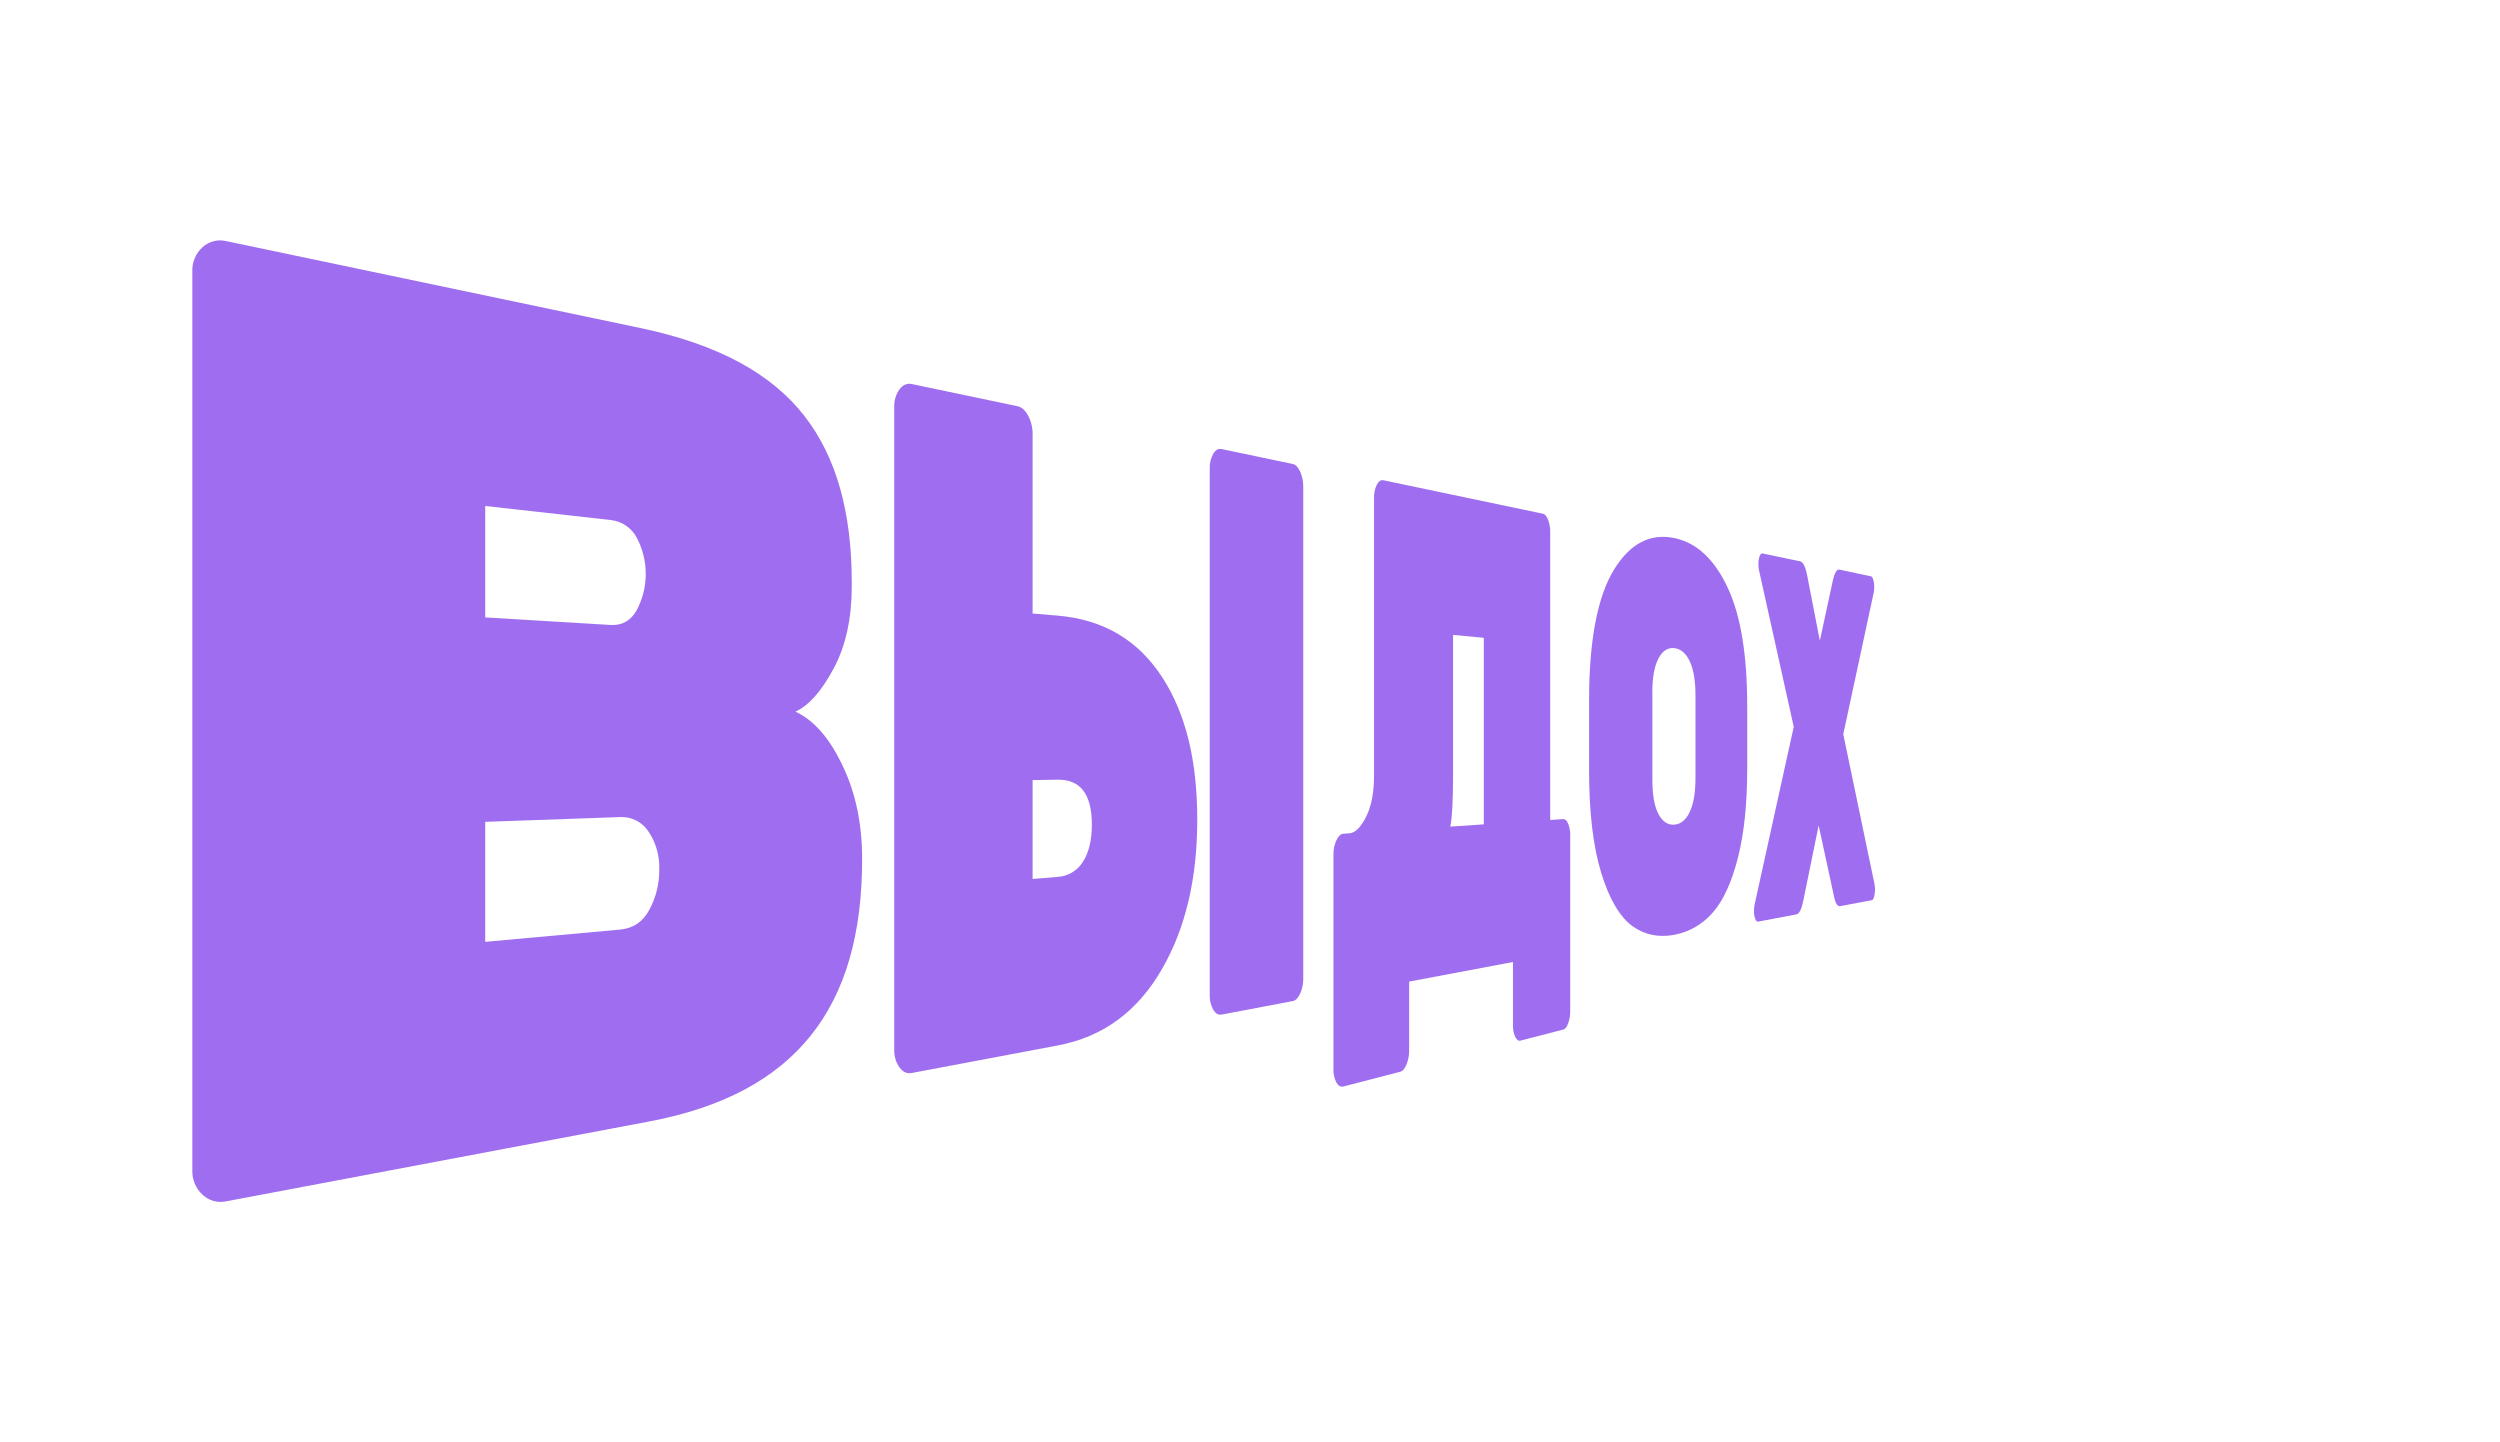
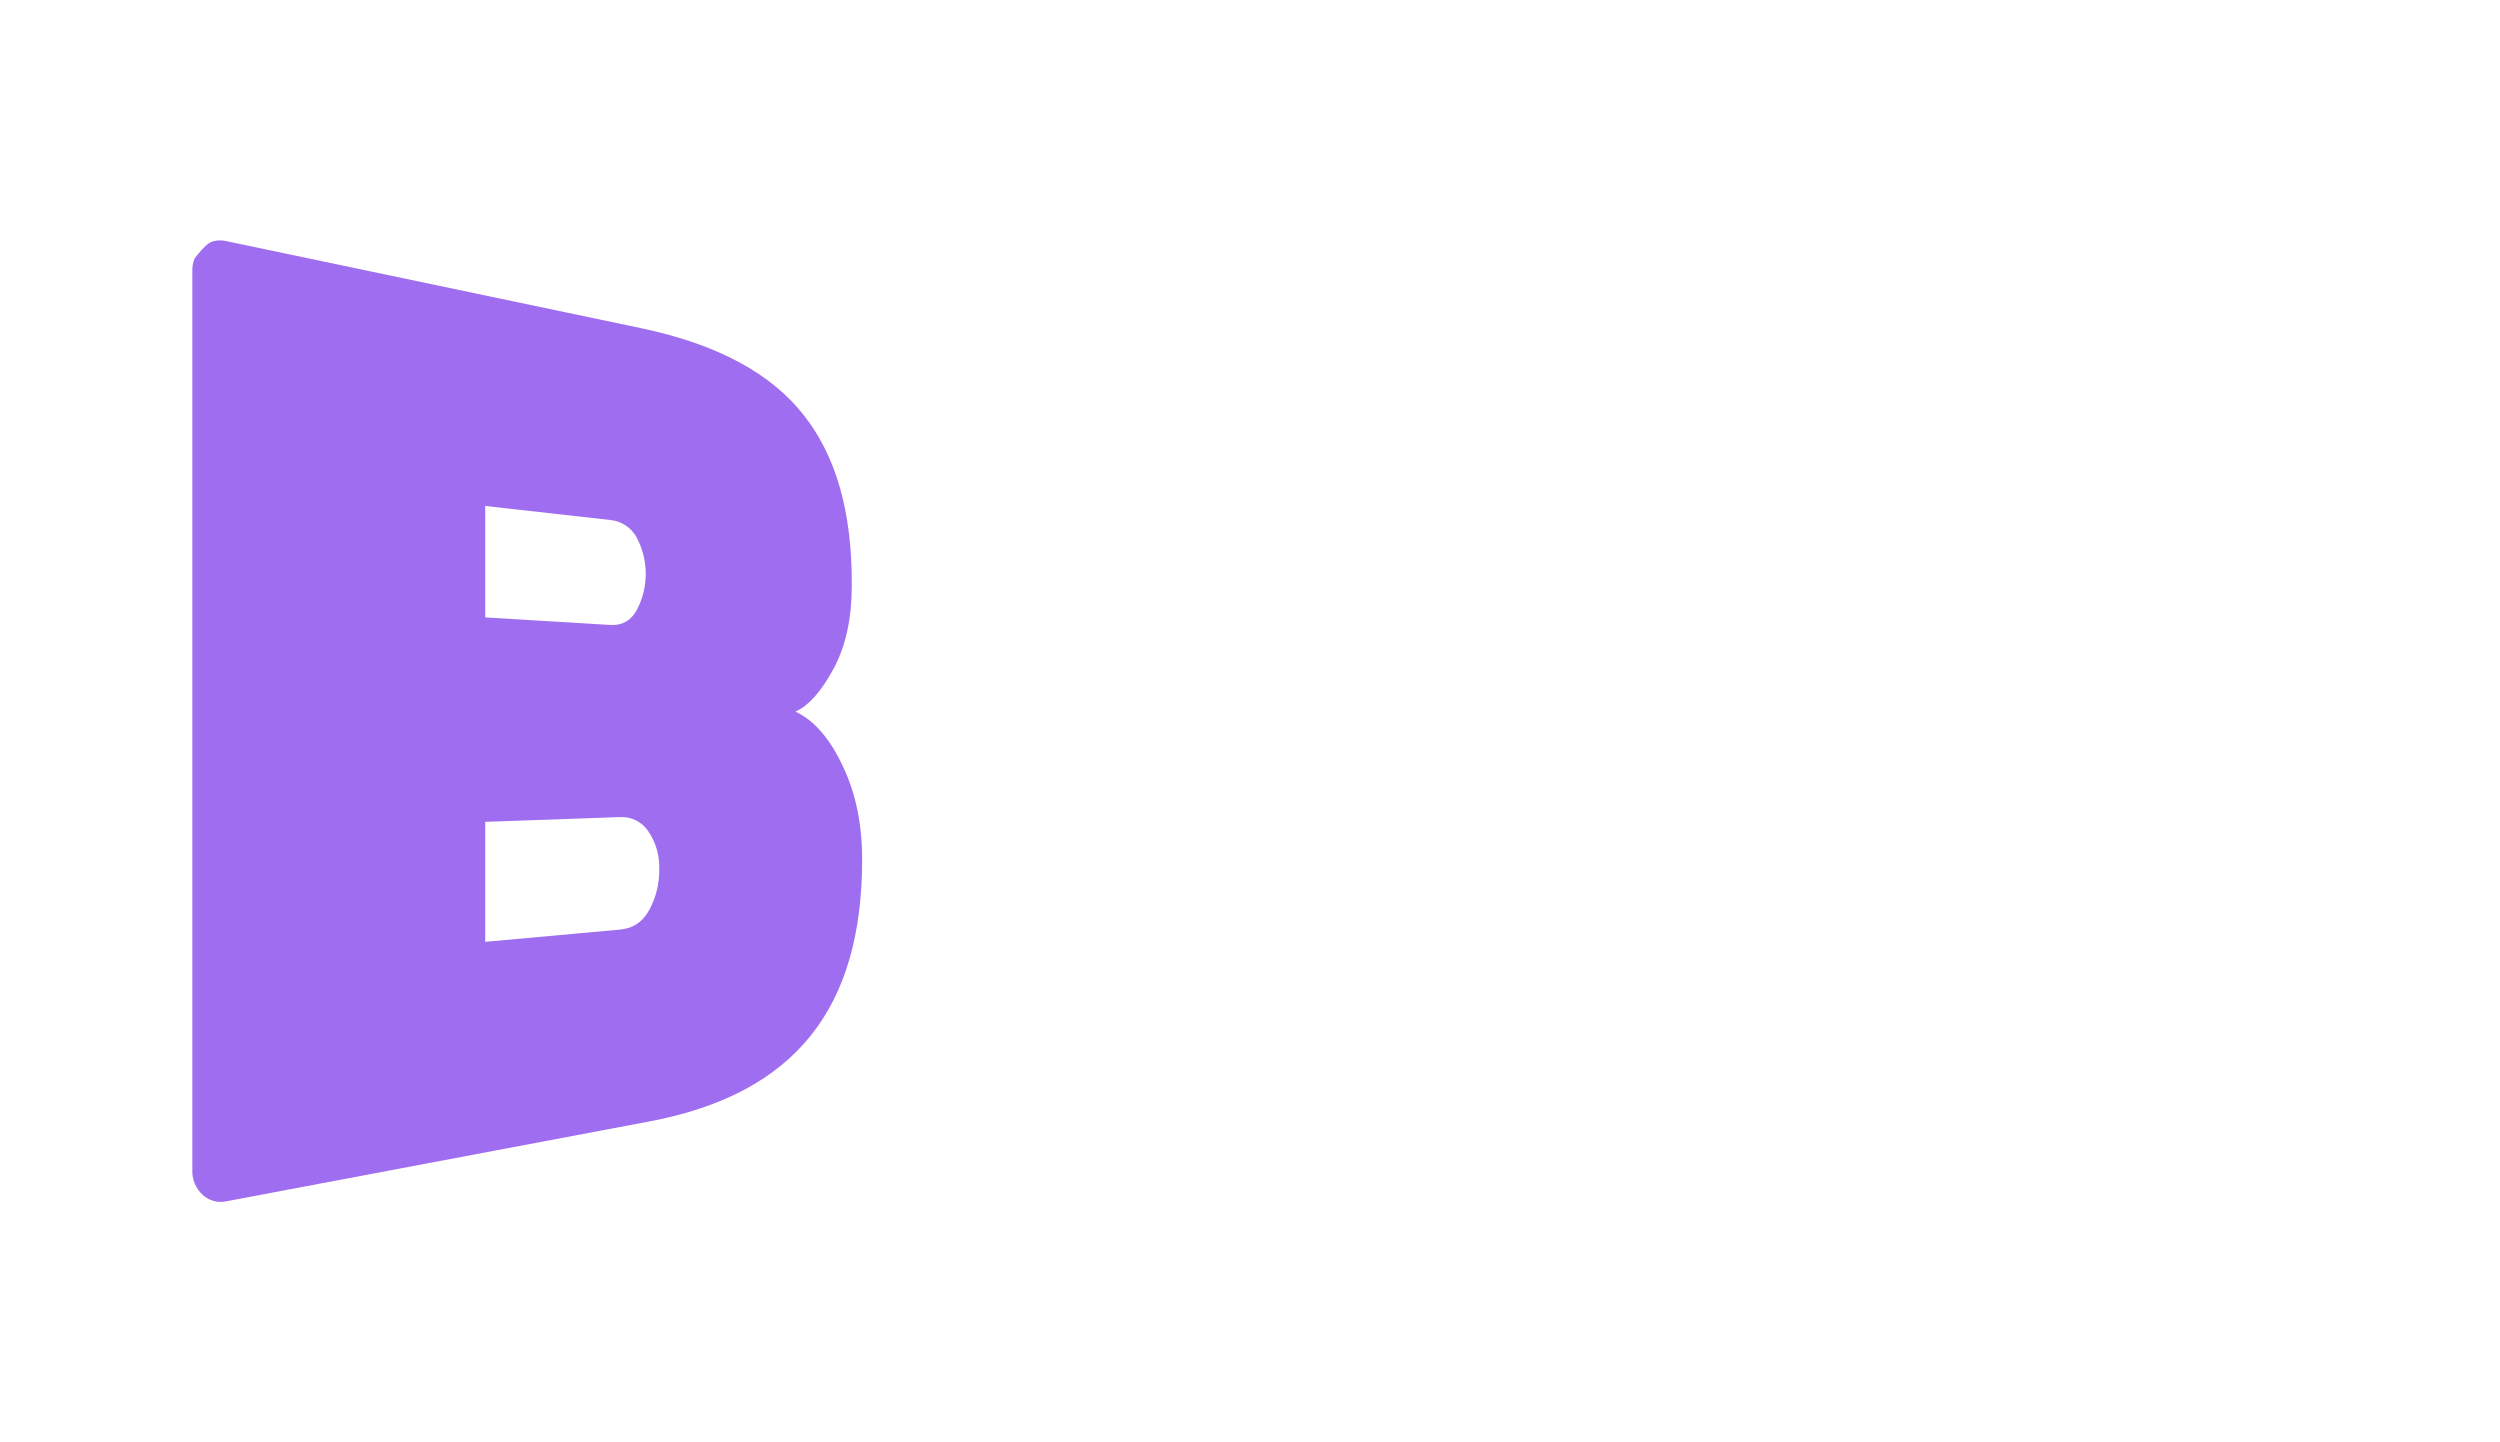
<svg xmlns="http://www.w3.org/2000/svg" width="104" height="60" viewBox="0 0 104 60" fill="none">
-   <path d="M35.865 35.743C35.865 41.903 33.13 45.498 27.005 46.654L9.419 49.973C9.243 50.013 9.061 50.008 8.888 49.961C8.715 49.913 8.556 49.824 8.425 49.7C8.285 49.571 8.174 49.413 8.101 49.236C8.027 49.06 7.993 48.87 8.001 48.679V11.297C7.993 11.107 8.026 10.918 8.1 10.743C8.173 10.568 8.284 10.411 8.425 10.284C8.558 10.163 8.717 10.077 8.891 10.033C9.064 9.989 9.245 9.989 9.419 10.032L26.651 13.648C29.88 14.326 32.106 15.551 33.471 17.314C34.794 19.016 35.434 21.309 35.434 24.242V24.369C35.434 25.721 35.187 26.862 34.686 27.8C34.185 28.738 33.649 29.355 33.09 29.604C33.867 29.963 34.522 30.722 35.061 31.871C35.602 33.002 35.865 34.29 35.865 35.743ZM26.491 25.377C26.735 24.914 26.863 24.398 26.863 23.874C26.863 23.35 26.735 22.834 26.491 22.371C26.383 22.166 26.226 21.991 26.034 21.862C25.842 21.733 25.62 21.654 25.39 21.632L20.185 21.049V25.684L25.39 25.998C25.874 26.029 26.241 25.823 26.491 25.38V25.377ZM20.185 34.189V39.18L25.791 38.671C26.343 38.622 26.752 38.341 27.023 37.829C27.292 37.322 27.43 36.755 27.425 36.181V36.134C27.44 35.593 27.287 35.06 26.988 34.609C26.862 34.408 26.684 34.245 26.474 34.136C26.263 34.028 26.027 33.977 25.791 33.991L20.185 34.189Z" fill="#9F6EF0" />
-   <path d="M42.956 18.059V25.522L43.978 25.608C45.916 25.769 47.357 26.637 48.361 28.194C49.332 29.698 49.806 31.651 49.806 34.092C49.806 36.532 49.328 38.586 48.351 40.291C47.341 42.056 45.91 43.132 44.001 43.491L37.927 44.637C37.731 44.675 37.561 44.597 37.418 44.404C37.265 44.185 37.189 43.922 37.2 43.655V16.938C37.189 16.674 37.266 16.413 37.418 16.198C37.561 16.01 37.731 15.936 37.927 15.975L42.332 16.899C42.504 16.935 42.651 17.068 42.775 17.298C42.898 17.532 42.961 17.794 42.956 18.059ZM42.956 32.452V36.565L43.978 36.481C44.197 36.47 44.409 36.407 44.597 36.295C44.785 36.183 44.942 36.027 45.056 35.84C45.3 35.454 45.421 34.946 45.421 34.309C45.421 33.038 44.947 32.412 43.978 32.436L42.956 32.452ZM53.782 41.645L50.814 42.207C50.681 42.232 50.568 42.164 50.47 42.001C50.367 41.812 50.316 41.599 50.325 41.384V19.492C50.316 19.278 50.367 19.066 50.47 18.879C50.564 18.719 50.681 18.652 50.814 18.68L53.782 19.303C53.9 19.328 54.002 19.434 54.087 19.621C54.175 19.819 54.219 20.033 54.215 20.25V40.709C54.219 40.924 54.175 41.137 54.087 41.333C53.999 41.52 53.898 41.623 53.782 41.645Z" fill="#9F6EF0" />
-   <path d="M57.551 19.979L64.194 21.373C64.274 21.39 64.344 21.475 64.402 21.627C64.463 21.791 64.492 21.966 64.489 22.141V34.111L65.037 34.074C65.114 34.074 65.181 34.133 65.237 34.267C65.296 34.42 65.325 34.584 65.321 34.748V42.061C65.323 42.234 65.295 42.407 65.237 42.57C65.181 42.722 65.114 42.808 65.037 42.828L63.251 43.29C63.167 43.313 63.094 43.259 63.032 43.131C62.965 42.977 62.933 42.81 62.939 42.641V40.02L58.621 40.834V43.693C58.624 43.895 58.587 44.095 58.511 44.282C58.436 44.458 58.349 44.563 58.246 44.586L55.888 45.197C55.776 45.226 55.678 45.174 55.596 45.039C55.504 44.861 55.461 44.662 55.472 44.462V35.554C55.468 35.346 55.51 35.14 55.596 34.951C55.678 34.779 55.776 34.689 55.888 34.682L56.132 34.666C56.374 34.65 56.606 34.421 56.829 33.98C57.05 33.542 57.16 32.972 57.16 32.264V20.715C57.153 20.524 57.193 20.334 57.276 20.163C57.353 20.017 57.445 19.957 57.551 19.979ZM61.726 26.533L60.448 26.413V32.218C60.448 33.298 60.409 34.021 60.332 34.387L61.726 34.293V26.533Z" fill="#9F6EF0" />
-   <path d="M72.684 29.372V31.963C72.684 33.422 72.558 34.651 72.303 35.661C72.045 36.685 71.7 37.446 71.268 37.943C70.855 38.434 70.285 38.768 69.655 38.887C69.001 39.01 68.415 38.893 67.906 38.524C67.397 38.155 66.952 37.419 66.618 36.336C66.277 35.236 66.106 33.809 66.106 32.065V29.128C66.106 26.623 66.46 24.797 67.153 23.68C67.825 22.596 68.666 22.175 69.655 22.384C70.6 22.582 71.337 23.287 71.887 24.479C72.42 25.639 72.684 27.262 72.684 29.372ZM68.739 28.81V32.445C68.739 33.069 68.822 33.541 68.99 33.86C69.157 34.179 69.379 34.327 69.655 34.305C69.929 34.284 70.143 34.102 70.3 33.763C70.457 33.423 70.532 32.96 70.532 32.366V28.929C70.532 28.334 70.455 27.866 70.3 27.525C70.143 27.181 69.926 26.995 69.655 26.963C69.384 26.931 69.155 27.078 68.99 27.393C68.825 27.709 68.736 28.186 68.736 28.807L68.739 28.81Z" fill="#9F6EF0" />
-   <path d="M77.983 36.794C78.012 36.964 78.005 37.138 77.963 37.306C77.937 37.394 77.907 37.441 77.87 37.447L76.555 37.695C76.44 37.717 76.353 37.58 76.293 37.282L75.656 34.339L75.009 37.507C74.94 37.84 74.844 38.018 74.723 38.041L73.135 38.34C73.089 38.349 73.049 38.309 73.016 38.219C72.98 38.119 72.963 38.014 72.965 37.909C72.963 37.819 72.97 37.729 72.989 37.641L74.62 30.235L73.173 23.716C73.155 23.628 73.148 23.538 73.15 23.449C73.148 23.344 73.165 23.24 73.2 23.141C73.233 23.053 73.272 23.014 73.318 23.023L74.887 23.352C75.008 23.378 75.104 23.572 75.178 23.933L75.705 26.656L76.256 24.104C76.329 23.81 76.417 23.674 76.52 23.695L77.837 23.976C77.872 23.983 77.903 24.031 77.931 24.12C77.974 24.288 77.981 24.463 77.951 24.633L76.68 30.544L77.983 36.794Z" fill="#9F6EF0" />
+   <path d="M35.865 35.743C35.865 41.903 33.13 45.498 27.005 46.654L9.419 49.973C9.243 50.013 9.061 50.008 8.888 49.961C8.715 49.913 8.556 49.824 8.425 49.7C8.285 49.571 8.174 49.413 8.101 49.236C8.027 49.06 7.993 48.87 8.001 48.679V11.297C7.993 11.107 8.026 10.918 8.1 10.743C8.558 10.163 8.717 10.077 8.891 10.033C9.064 9.989 9.245 9.989 9.419 10.032L26.651 13.648C29.88 14.326 32.106 15.551 33.471 17.314C34.794 19.016 35.434 21.309 35.434 24.242V24.369C35.434 25.721 35.187 26.862 34.686 27.8C34.185 28.738 33.649 29.355 33.09 29.604C33.867 29.963 34.522 30.722 35.061 31.871C35.602 33.002 35.865 34.29 35.865 35.743ZM26.491 25.377C26.735 24.914 26.863 24.398 26.863 23.874C26.863 23.35 26.735 22.834 26.491 22.371C26.383 22.166 26.226 21.991 26.034 21.862C25.842 21.733 25.62 21.654 25.39 21.632L20.185 21.049V25.684L25.39 25.998C25.874 26.029 26.241 25.823 26.491 25.38V25.377ZM20.185 34.189V39.18L25.791 38.671C26.343 38.622 26.752 38.341 27.023 37.829C27.292 37.322 27.43 36.755 27.425 36.181V36.134C27.44 35.593 27.287 35.06 26.988 34.609C26.862 34.408 26.684 34.245 26.474 34.136C26.263 34.028 26.027 33.977 25.791 33.991L20.185 34.189Z" fill="#9F6EF0" />
</svg>